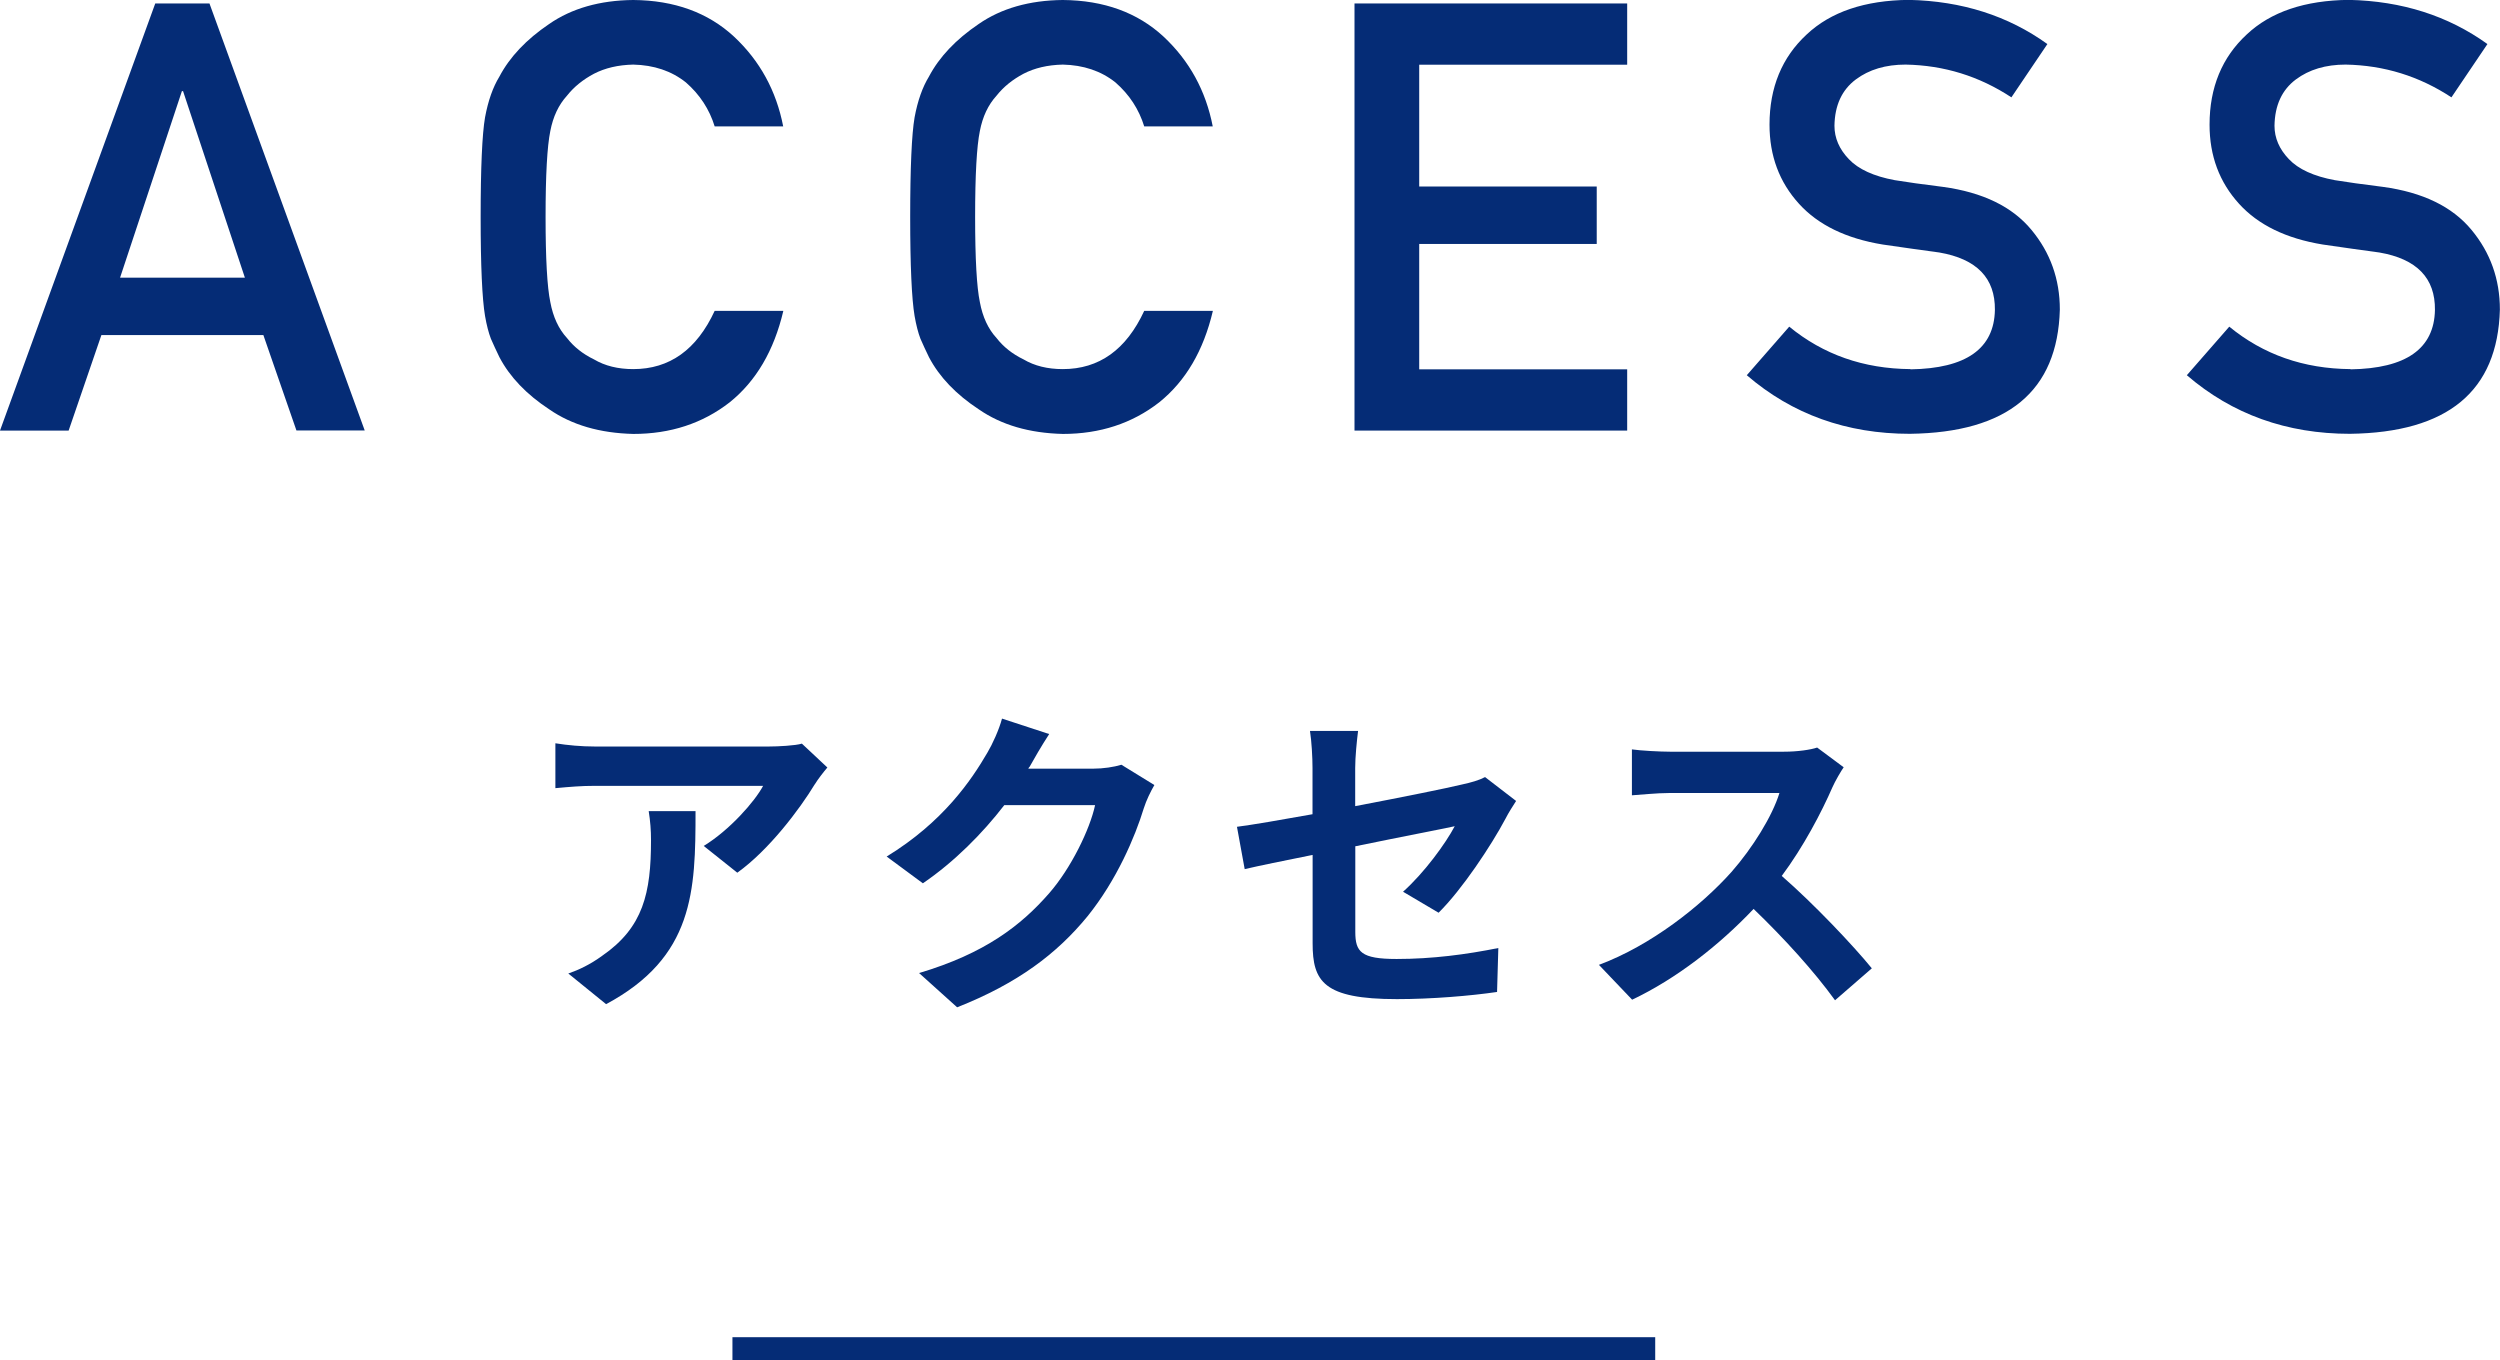
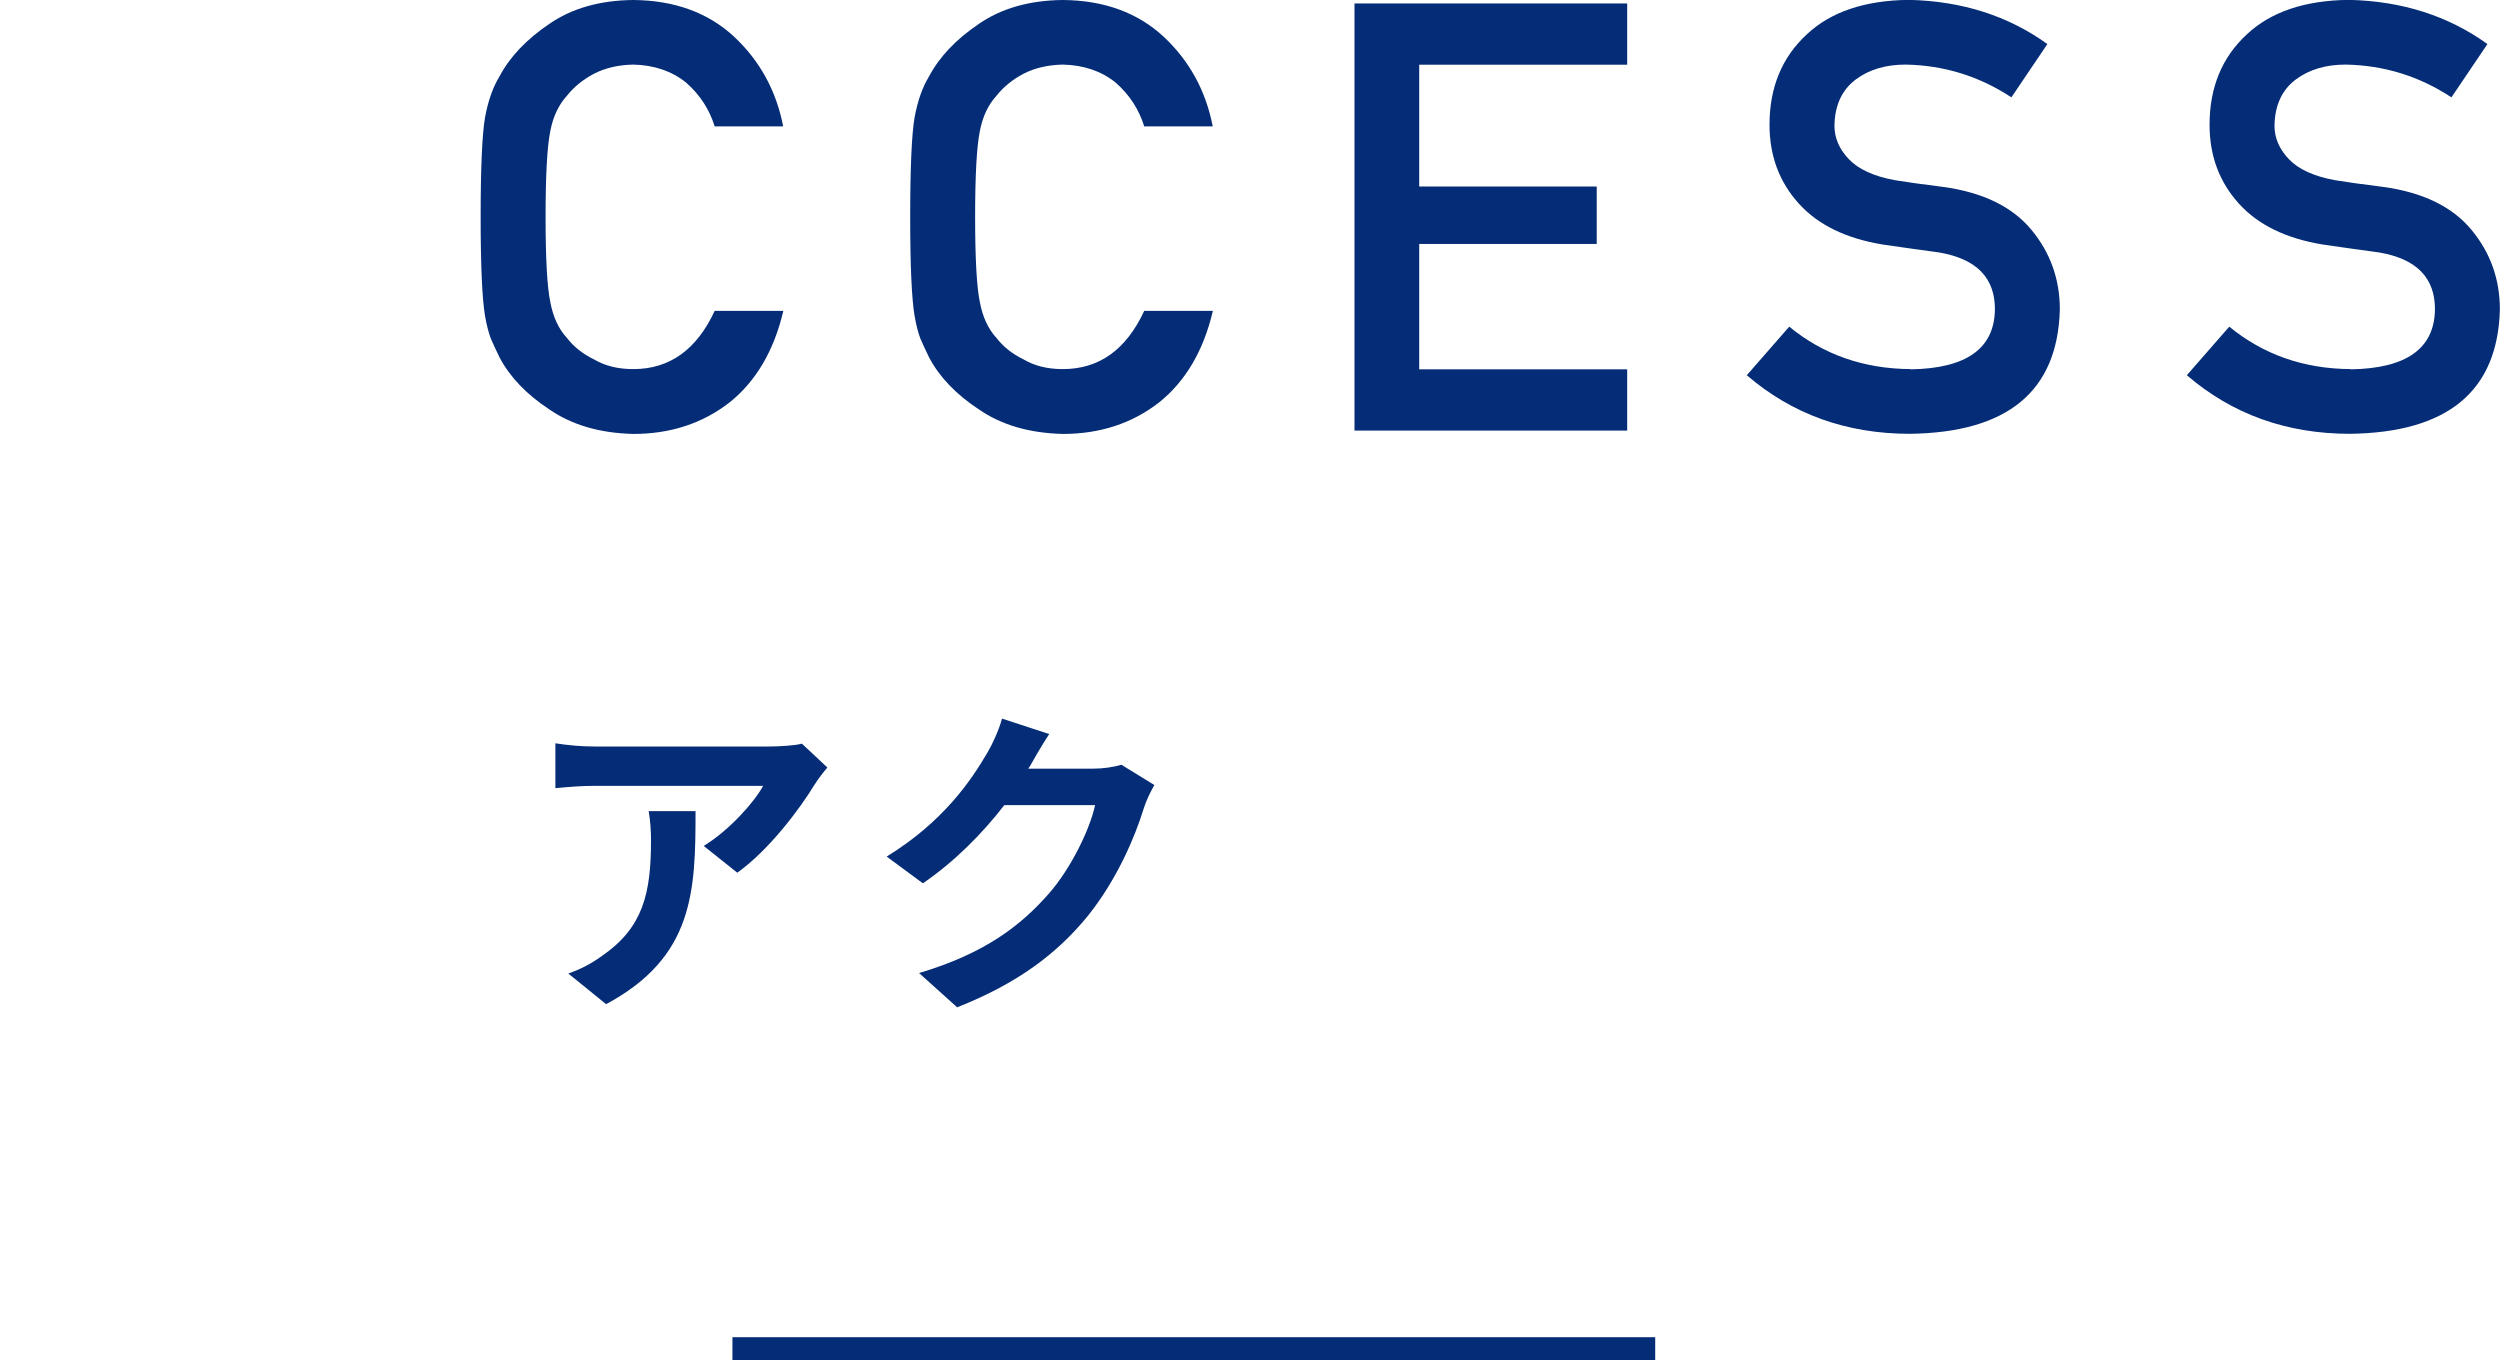
<svg xmlns="http://www.w3.org/2000/svg" id="_レイヤー_2" data-name="レイヤー 2" viewBox="0 0 216.74 117.93">
  <defs>
    <style>
      .cls-1 {
        fill: #052c76;
      }

      .cls-2 {
        fill: none;
        stroke: #052c76;
        stroke-miterlimit: 10;
        stroke-width: 2px;
      }
    </style>
  </defs>
  <g id="contents">
    <g>
      <g>
-         <path class="cls-1" d="M22.83,29.05H8.79l-2.84,8.28H0L13.46,.3h4.7l13.46,37.02h-5.92l-2.87-8.28Zm-1.6-4.98L15.87,7.9h-.1l-5.36,16.17h10.82Z" />
        <path class="cls-1" d="M67.91,26.96c-.81,3.44-2.36,6.08-4.65,7.92-2.35,1.83-5.14,2.74-8.35,2.74-2.91-.07-5.34-.78-7.29-2.13-1.98-1.3-3.42-2.81-4.32-4.52-.27-.56-.52-1.09-.74-1.6-.2-.52-.37-1.18-.51-1.98-.25-1.49-.38-4.35-.38-8.58s.13-7.18,.38-8.63c.27-1.46,.69-2.63,1.24-3.53,.9-1.71,2.34-3.23,4.32-4.57,1.95-1.35,4.38-2.05,7.29-2.08,3.57,.03,6.48,1.09,8.73,3.17,2.25,2.1,3.67,4.7,4.27,7.79h-5.94c-.46-1.49-1.29-2.76-2.49-3.81-1.25-1-2.78-1.51-4.57-1.55-1.32,.03-2.45,.3-3.4,.79-.96,.51-1.74,1.14-2.34,1.9-.73,.8-1.21,1.82-1.45,3.07-.27,1.32-.41,3.8-.41,7.44s.14,6.1,.41,7.39c.24,1.29,.72,2.33,1.45,3.12,.59,.76,1.37,1.38,2.34,1.85,.95,.56,2.08,.84,3.4,.84,3.15,0,5.5-1.68,7.06-5.05h5.94Z" />
        <path class="cls-1" d="M105.15,26.96c-.81,3.44-2.36,6.08-4.65,7.92-2.35,1.83-5.14,2.74-8.35,2.74-2.91-.07-5.34-.78-7.29-2.13-1.98-1.3-3.42-2.81-4.32-4.52-.27-.56-.52-1.09-.74-1.6-.2-.52-.37-1.18-.51-1.98-.25-1.49-.38-4.35-.38-8.58s.13-7.18,.38-8.63c.27-1.46,.69-2.63,1.24-3.53,.9-1.71,2.34-3.23,4.32-4.57,1.95-1.35,4.38-2.05,7.29-2.08,3.57,.03,6.48,1.09,8.73,3.17,2.25,2.1,3.67,4.7,4.27,7.79h-5.94c-.46-1.49-1.29-2.76-2.49-3.81-1.25-1-2.78-1.51-4.57-1.55-1.32,.03-2.45,.3-3.4,.79-.96,.51-1.74,1.14-2.34,1.9-.73,.8-1.21,1.82-1.45,3.07-.27,1.32-.41,3.8-.41,7.44s.14,6.1,.41,7.39c.24,1.29,.72,2.33,1.45,3.12,.59,.76,1.37,1.38,2.34,1.85,.95,.56,2.08,.84,3.4,.84,3.15,0,5.5-1.68,7.06-5.05h5.94Z" />
        <path class="cls-1" d="M117.43,.3h23.64V5.61h-18.03v10.56h15.39v4.98h-15.39v10.87h18.03v5.31h-23.64V.3Z" />
        <path class="cls-1" d="M165.64,32.02c4.81-.07,7.25-1.79,7.31-5.15,.03-2.76-1.57-4.42-4.82-4.98-1.49-.2-3.12-.43-4.9-.69-3.18-.52-5.6-1.7-7.26-3.53-1.71-1.88-2.56-4.16-2.56-6.86,0-3.23,1.08-5.84,3.22-7.82,2.08-1.96,5.04-2.96,8.86-3,4.6,.1,8.61,1.38,12.01,3.83l-3.12,4.62c-2.78-1.83-5.83-2.78-9.17-2.84-1.73,0-3.17,.43-4.32,1.29-1.2,.9-1.82,2.23-1.85,4.01,0,1.07,.42,2.03,1.24,2.89,.83,.88,2.16,1.49,3.99,1.83,1.02,.17,2.4,.36,4.16,.58,3.47,.47,6.03,1.72,7.69,3.73,1.64,1.98,2.46,4.28,2.46,6.91-.19,7.08-4.52,10.66-13,10.77-5.48,0-10.2-1.69-14.14-5.08l3.68-4.21c2.95,2.42,6.45,3.65,10.51,3.68Z" />
        <path class="cls-1" d="M203.79,32.02c4.81-.07,7.25-1.79,7.31-5.15,.03-2.76-1.57-4.42-4.82-4.98-1.49-.2-3.12-.43-4.9-.69-3.18-.52-5.6-1.7-7.26-3.53-1.71-1.88-2.56-4.16-2.56-6.86,0-3.23,1.08-5.84,3.22-7.82,2.08-1.96,5.04-2.96,8.86-3,4.6,.1,8.61,1.38,12.01,3.83l-3.12,4.62c-2.78-1.83-5.83-2.78-9.17-2.84-1.73,0-3.17,.43-4.32,1.29-1.2,.9-1.82,2.23-1.85,4.01,0,1.07,.42,2.03,1.24,2.89,.83,.88,2.16,1.49,3.99,1.83,1.02,.17,2.4,.36,4.16,.58,3.47,.47,6.03,1.72,7.69,3.73,1.64,1.98,2.46,4.28,2.46,6.91-.19,7.08-4.52,10.66-13,10.77-5.48,0-10.2-1.69-14.14-5.08l3.68-4.21c2.95,2.42,6.45,3.65,10.51,3.68Z" />
      </g>
      <g>
        <path class="cls-1" d="M70.64,67.99c-1.32,2.18-3.98,5.71-6.72,7.67l-2.91-2.32c2.24-1.37,4.42-3.84,5.15-5.21h-14.59c-1.18,0-2.1,.08-3.42,.2v-3.89c1.06,.17,2.24,.28,3.42,.28h15.09c.78,0,2.32-.08,2.86-.25l2.21,2.07c-.31,.36-.84,1.04-1.09,1.46Zm-18.09,19.07l-3.28-2.66c.9-.31,1.9-.78,2.94-1.54,3.56-2.46,4.23-5.43,4.23-10.02,0-.87-.06-1.62-.2-2.52h4.06c0,6.94-.14,12.66-7.76,16.74Z" />
        <path class="cls-1" d="M89.23,66.5c-.03,.06-.06,.08-.08,.14h5.63c.87,0,1.79-.14,2.44-.34l2.86,1.76c-.31,.53-.7,1.32-.92,2.02-.76,2.49-2.35,6.22-4.87,9.35-2.66,3.25-6.05,5.82-11.31,7.9l-3.3-2.97c5.74-1.71,8.85-4.14,11.28-6.92,1.9-2.18,3.53-5.54,3.98-7.64h-7.87c-1.88,2.44-4.31,4.9-7.06,6.78l-3.14-2.32c4.9-3,7.34-6.61,8.74-9.02,.42-.7,1.01-1.99,1.26-2.94l4.09,1.34c-.64,.98-1.37,2.24-1.71,2.86Z" />
-         <path class="cls-1" d="M113.79,74.12c-2.49,.5-4.7,.95-5.88,1.23l-.67-3.67c1.32-.17,3.78-.59,6.55-1.09v-4c0-.92-.08-2.35-.22-3.22h4.17c-.11,.87-.25,2.27-.25,3.22v3.3c4.09-.78,8.01-1.57,9.27-1.88,.78-.17,1.46-.36,1.99-.64l2.69,2.07c-.25,.39-.67,1.04-.92,1.54-1.23,2.32-3.78,6.16-5.8,8.15l-3.08-1.82c1.85-1.65,3.7-4.2,4.48-5.68-.87,.2-4.65,.92-8.62,1.74v7.42c0,1.74,.5,2.35,3.58,2.35s6.05-.39,8.82-.95l-.11,3.81c-2.32,.34-5.68,.62-8.68,.62-6.38,0-7.31-1.54-7.31-4.84v-7.64Z" />
-         <path class="cls-1" d="M158.87,68.24c-.95,2.18-2.52,5.18-4.4,7.7,2.77,2.41,6.16,5.99,7.81,8.01l-3.19,2.77c-1.82-2.52-4.42-5.38-7.06-7.92-2.97,3.14-6.69,6.05-10.53,7.87l-2.88-3.02c4.51-1.68,8.85-5.1,11.48-8.04,1.85-2.1,3.56-4.87,4.17-6.86h-9.49c-1.18,0-2.72,.17-3.3,.2v-3.98c.76,.11,2.46,.2,3.3,.2h9.88c1.2,0,2.32-.17,2.88-.36l2.3,1.71c-.22,.31-.73,1.18-.98,1.74Z" />
      </g>
      <line class="cls-2" x1="63.5" y1="116.93" x2="143.5" y2="116.93" />
    </g>
  </g>
</svg>